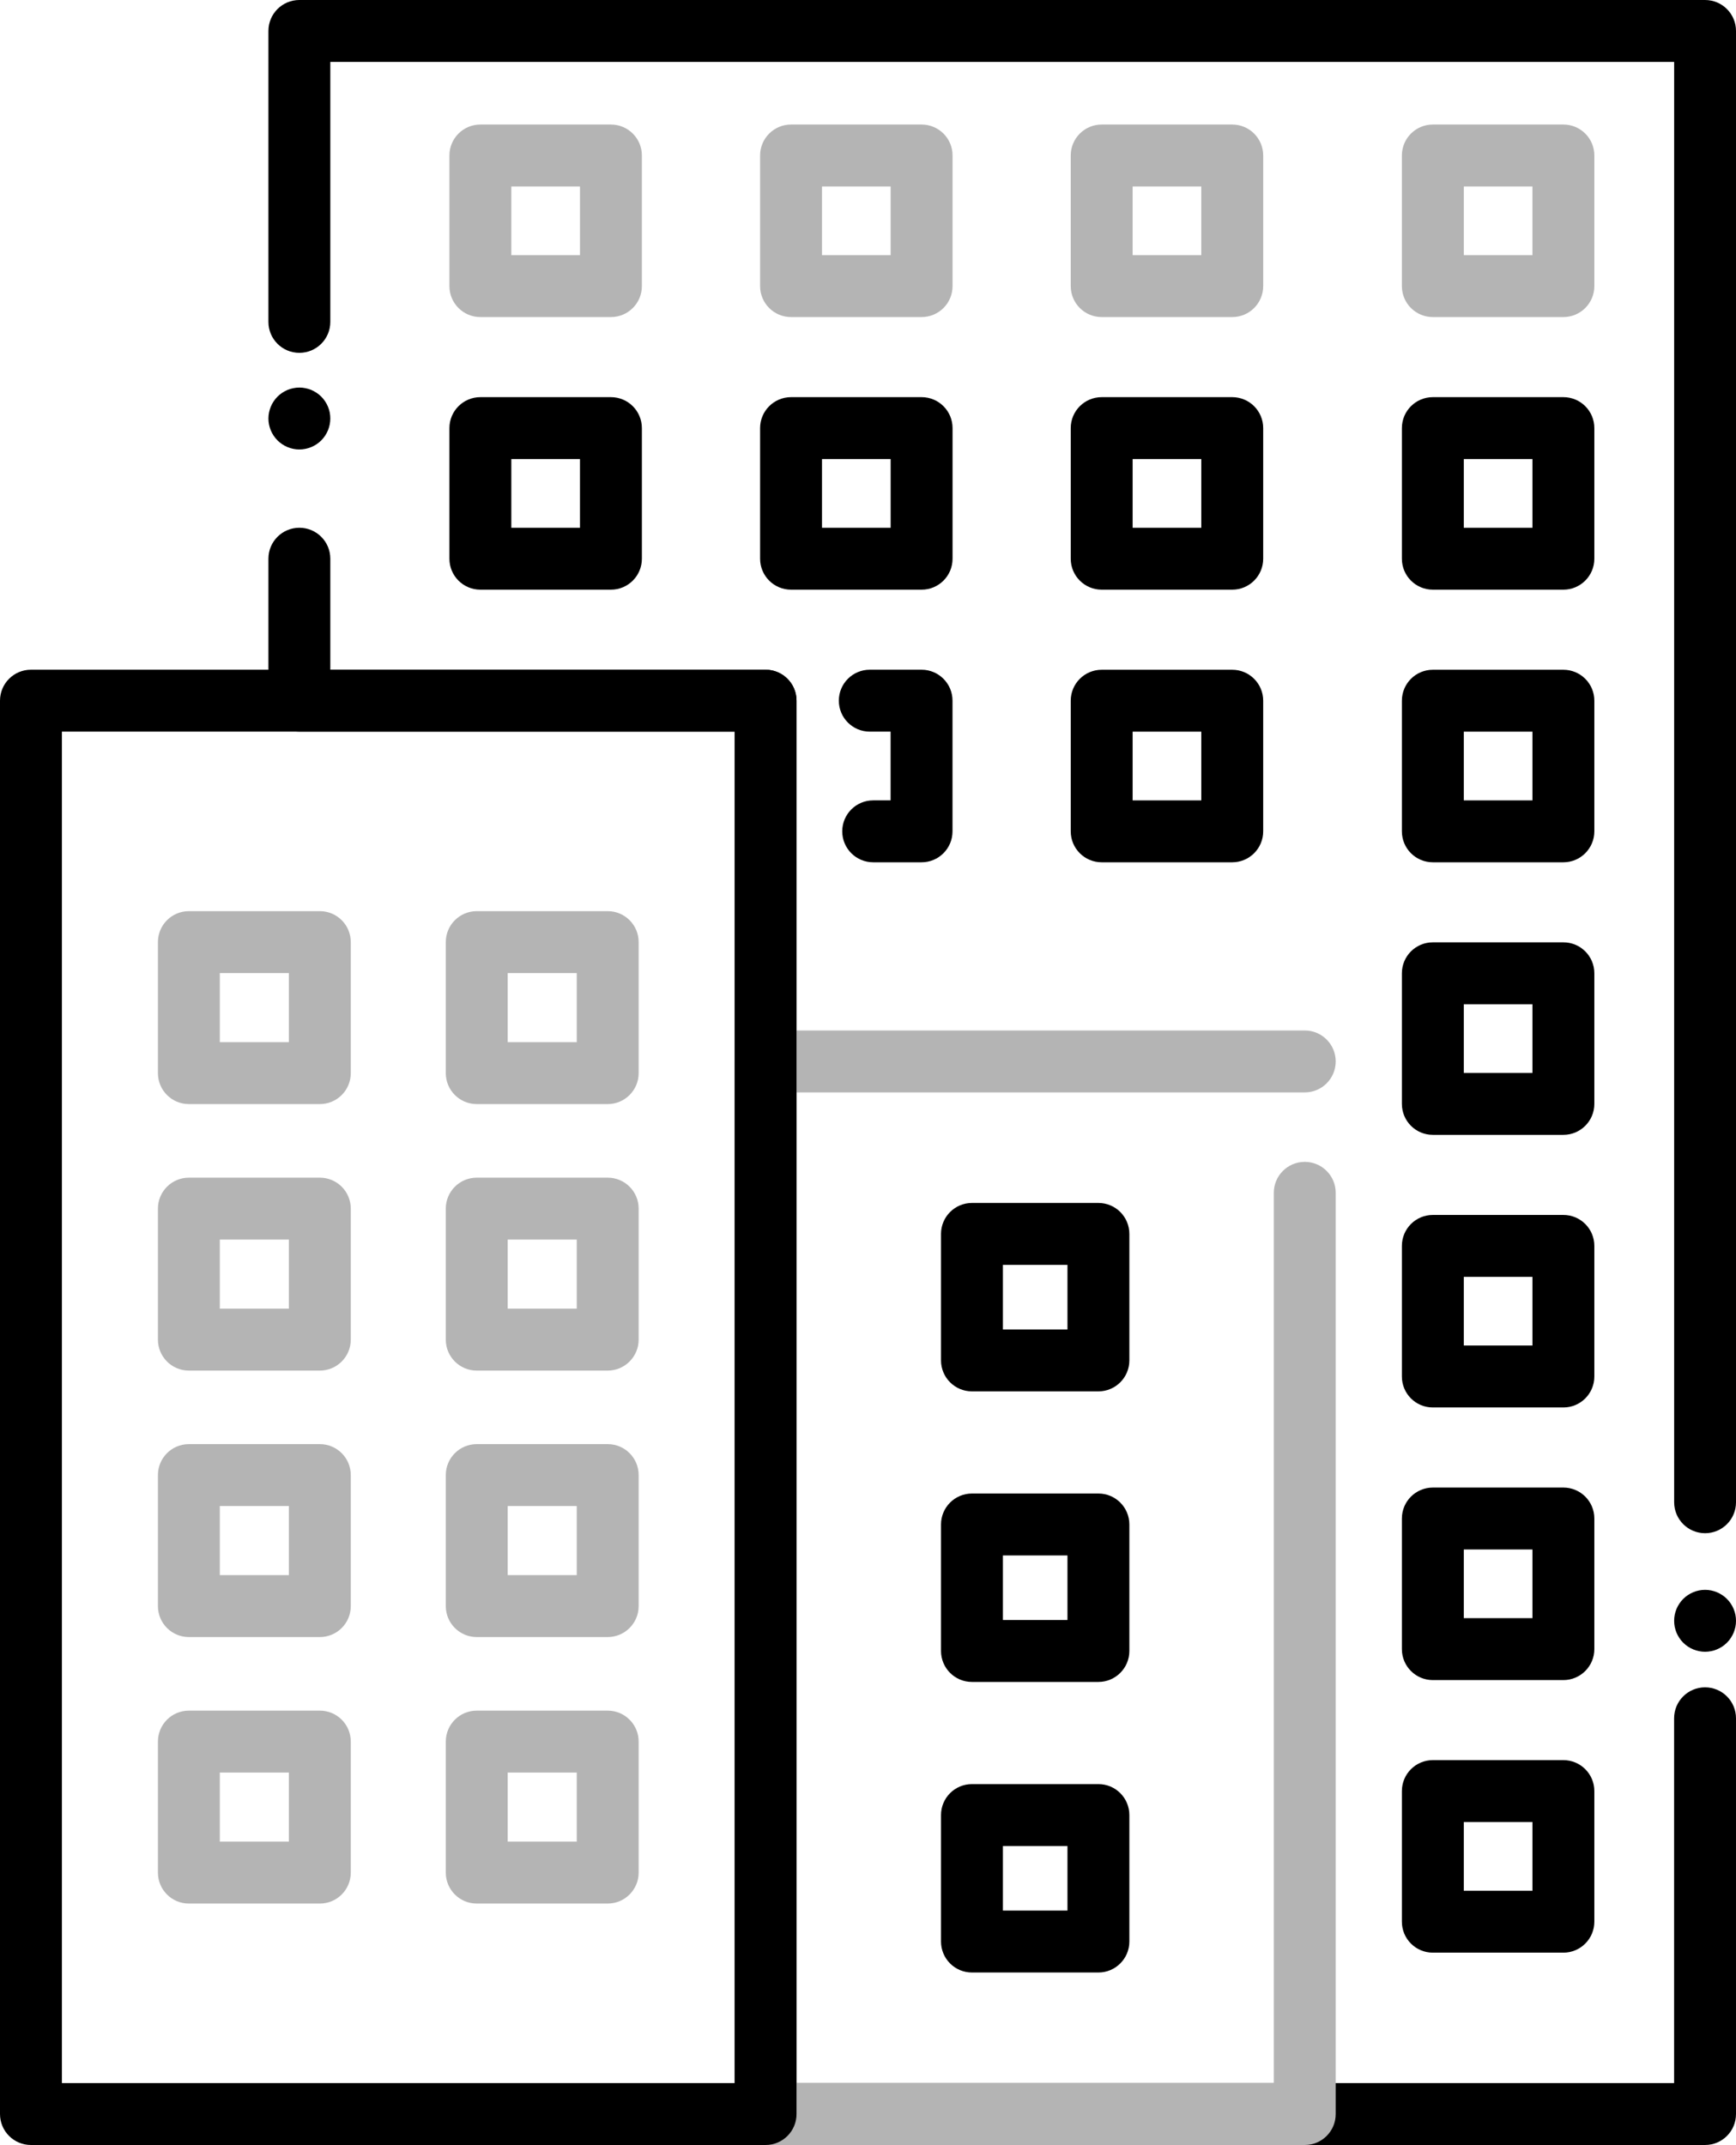
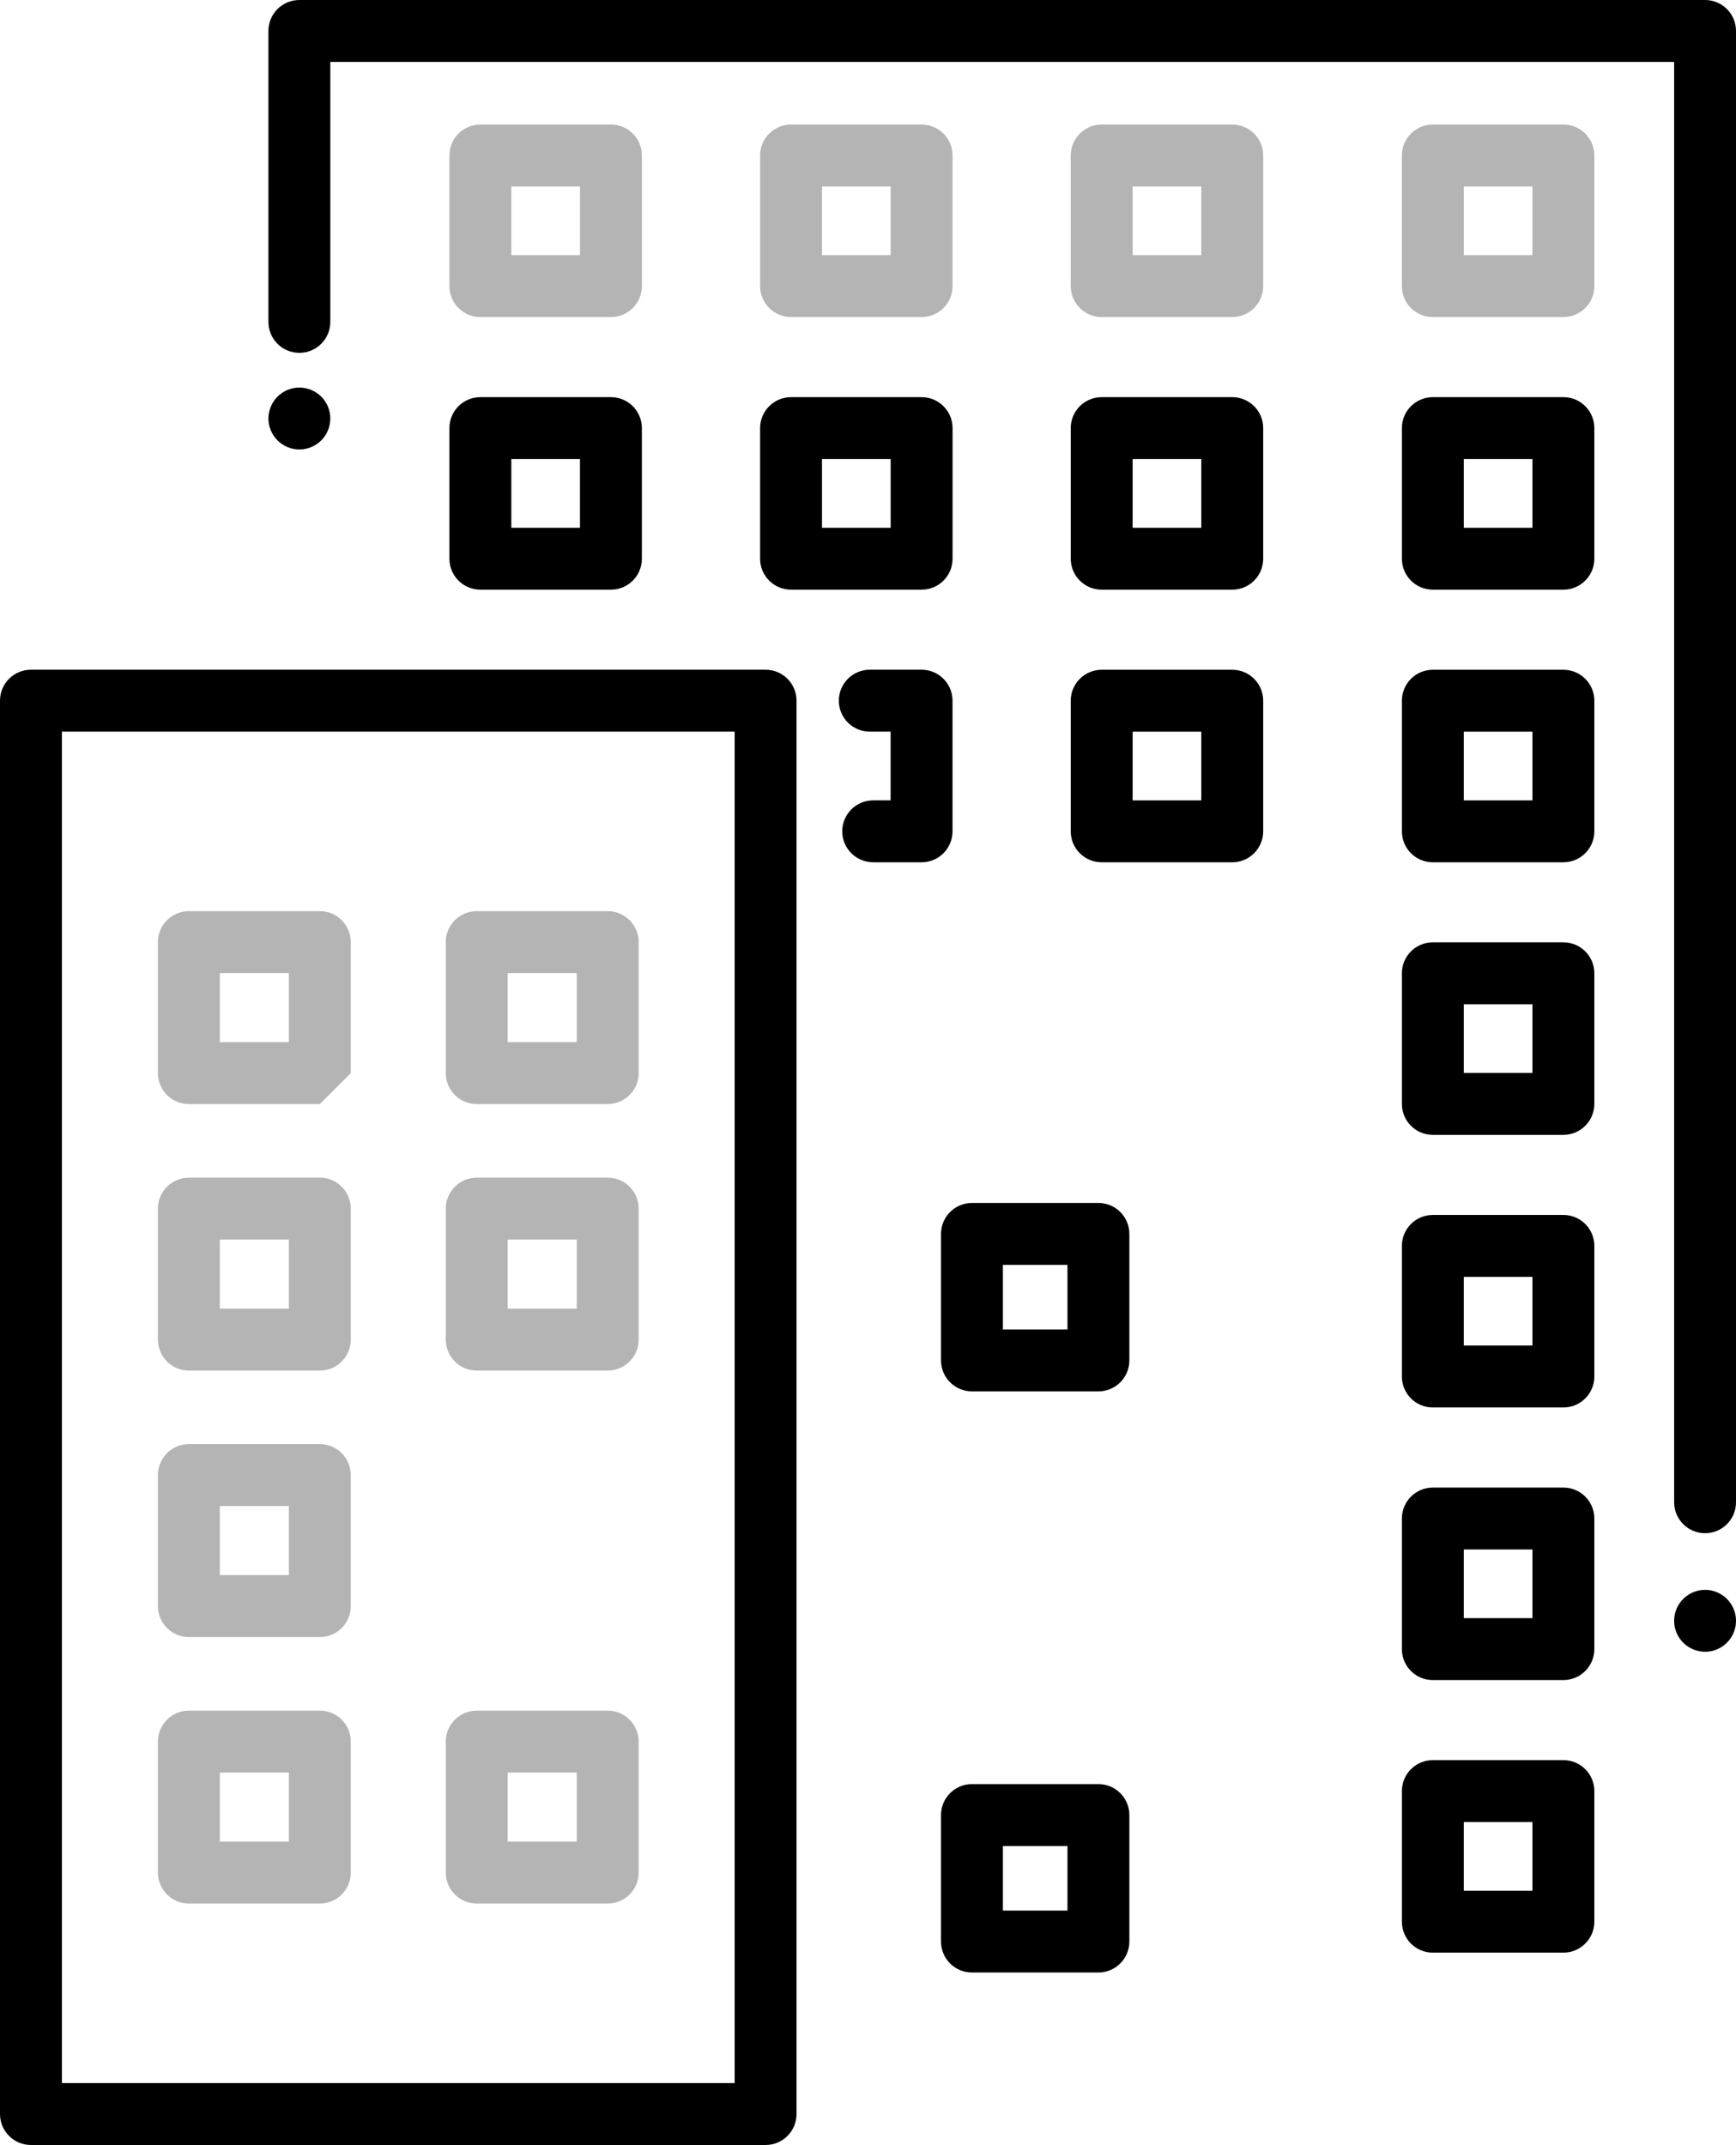
<svg xmlns="http://www.w3.org/2000/svg" xmlns:ns1="http://sodipodi.sourceforge.net/DTD/sodipodi-0.dtd" xmlns:ns2="http://www.inkscape.org/namespaces/inkscape" width="613.516" height="757.812" viewBox="0 0 392.65 485" version="1.1" xml:space="preserve" id="svg36" ns1:docname="tertiaire.svg" ns2:version="1.4 (e7c3feb1, 2024-10-09)">
  <defs id="defs36" />
  <ns1:namedview id="namedview36" pagecolor="#ffffff" bordercolor="#000000" borderopacity="0.25" ns2:showpageshadow="2" ns2:pageopacity="0.0" ns2:pagecheckerboard="0" ns2:deskcolor="#d1d1d1" ns2:zoom="1" ns2:cx="307" ns2:cy="379" ns2:window-width="1920" ns2:window-height="1027" ns2:window-x="1920" ns2:window-y="25" ns2:window-maximized="1" ns2:current-layer="svg36" />
  <style type="text/css" id="style1">
	.st0{fill:#16ADE1;}
	.st1{fill:#1B3954;}
</style>
  <g id="Layer_1" transform="translate(-59.67,-13.5)" />
  <g id="Layer_2" transform="translate(-59.67,-13.5)">
    <g id="g36">
      <g id="g35">
        <g id="g1" style="fill:#000000;fill-opacity:1">
          <path class="st1" d="m 127.39,115.13 c -1.85,0 -3.65,-0.75 -4.95,-2.05 -1.31,-1.31 -2.06,-3.11 -2.06,-4.95 0,-0.46 0.05,-0.92 0.14,-1.37 0.09,-0.45 0.23,-0.89 0.4,-1.31 0.18,-0.42 0.39,-0.83 0.65,-1.21 0.25,-0.38 0.54,-0.74 0.87,-1.06 0.32,-0.32 0.68,-0.62 1.06,-0.87 0.38,-0.25 0.79,-0.47 1.21,-0.65 0.42,-0.17 0.86,-0.3 1.31,-0.39 0.9,-0.19 1.83,-0.19 2.73,0 0.45,0.09 0.89,0.22 1.31,0.39 0.42,0.18 0.83,0.4 1.21,0.65 0.38,0.25 0.74,0.55 1.06,0.87 0.33,0.32 0.62,0.68 0.87,1.06 0.26,0.38 0.47,0.79 0.65,1.21 0.17,0.42 0.31,0.86 0.4,1.31 0.09,0.45 0.13,0.91 0.13,1.37 0,1.84 -0.74,3.64 -2.05,4.95 -0.32,0.32 -0.68,0.61 -1.06,0.87 -0.38,0.25 -0.79,0.47 -1.21,0.64 -0.42,0.18 -0.86,0.31 -1.31,0.4 -0.45,0.09 -0.91,0.14 -1.36,0.14 z" id="path1" style="fill:#000000;fill-opacity:1" />
        </g>
        <g id="g2" style="fill:#000000;fill-opacity:1">
-           <path class="st1" d="m 445.33,498.5 h -212.5 c -3.87,0 -7,-3.13 -7,-7 V 178.93 h -98.45 c -3.87,0 -7,-3.13 -7,-7 v -32.1 c 0,-3.87 3.13,-7 7,-7 3.87,0 7,3.13 7,7 v 25.1 h 98.45 c 3.87,0 7,3.13 7,7 V 484.5 h 198.49 v -82.48 c 0,-3.87 3.13,-7 7,-7 3.87,0 7,3.13 7,7 v 89.48 c 0.01,3.87 -3.13,7 -6.99,7 z" id="path2" style="fill:#000000;fill-opacity:1" />
-         </g>
+           </g>
        <g id="g3" style="fill:#000000;fill-opacity:1">
          <path class="st1" d="m 445.33,386.98 c -0.46,0 -0.92,-0.05 -1.37,-0.14 -0.45,-0.09 -0.89,-0.22 -1.31,-0.4 -0.42,-0.17 -0.83,-0.39 -1.21,-0.64 -0.38,-0.26 -0.74,-0.55 -1.06,-0.87 -0.33,-0.32 -0.62,-0.68 -0.87,-1.07 -0.26,-0.38 -0.47,-0.78 -0.65,-1.2 -0.17,-0.43 -0.31,-0.87 -0.4,-1.31 -0.09,-0.45 -0.13,-0.91 -0.13,-1.37 0,-0.46 0.04,-0.92 0.13,-1.37 0.09,-0.45 0.23,-0.89 0.4,-1.31 0.18,-0.42 0.39,-0.83 0.65,-1.21 0.25,-0.38 0.54,-0.74 0.87,-1.06 0.32,-0.33 0.68,-0.62 1.06,-0.87 0.38,-0.25 0.79,-0.47 1.21,-0.65 0.42,-0.17 0.86,-0.31 1.31,-0.4 0.9,-0.18 1.83,-0.18 2.73,0 0.45,0.09 0.89,0.23 1.31,0.4 0.42,0.18 0.83,0.4 1.21,0.65 0.38,0.25 0.74,0.54 1.06,0.87 0.33,0.32 0.62,0.68 0.87,1.06 0.26,0.38 0.47,0.79 0.65,1.21 0.17,0.42 0.31,0.86 0.4,1.31 0.09,0.45 0.13,0.91 0.13,1.37 0,0.46 -0.04,0.92 -0.13,1.37 -0.09,0.44 -0.23,0.88 -0.4,1.31 -0.18,0.42 -0.39,0.82 -0.65,1.2 -0.25,0.39 -0.54,0.75 -0.87,1.07 -0.32,0.32 -0.68,0.61 -1.06,0.87 -0.38,0.25 -0.79,0.47 -1.21,0.64 -0.42,0.18 -0.86,0.31 -1.31,0.4 -0.45,0.09 -0.91,0.14 -1.36,0.14 z" id="path3" style="fill:#000000;fill-opacity:1" />
        </g>
        <g id="g4" style="fill:#000000;fill-opacity:1">
          <path class="st1" d="m 445.33,360.17 c -3.87,0 -7,-3.13 -7,-7 V 27.5 H 134.38 v 58.78 c 0,3.87 -3.13,7 -7,7 -3.87,0 -7,-3.13 -7,-7 V 20.5 c 0,-3.87 3.13,-7 7,-7 h 317.94 c 3.87,0 7,3.13 7,7 v 332.67 c 0.01,3.87 -3.13,7 -6.99,7 z" id="path4" style="fill:#000000;fill-opacity:1" />
        </g>
        <g id="g13" style="fill:#b4b4b4;fill-opacity:1">
          <g id="g5" style="fill:#b4b4b4;fill-opacity:1">
-             <path class="st0" d="m 132.01,263.14 h -29.62 c -3.87,0 -7,-3.13 -7,-7 v -29.62 c 0,-3.87 3.13,-7 7,-7 h 29.62 c 3.87,0 7,3.13 7,7 v 29.62 c 0,3.87 -3.13,7 -7,7 z m -22.62,-14 h 15.62 v -15.62 h -15.62 z" id="path5" style="fill:#b4b4b4;fill-opacity:1" />
+             <path class="st0" d="m 132.01,263.14 h -29.62 c -3.87,0 -7,-3.13 -7,-7 v -29.62 c 0,-3.87 3.13,-7 7,-7 h 29.62 c 3.87,0 7,3.13 7,7 v 29.62 z m -22.62,-14 h 15.62 v -15.62 h -15.62 z" id="path5" style="fill:#b4b4b4;fill-opacity:1" />
          </g>
          <g id="g6" style="fill:#b4b4b4;fill-opacity:1">
            <path class="st0" d="M 197.12,263.14 H 167.5 c -3.87,0 -7,-3.13 -7,-7 v -29.62 c 0,-3.87 3.13,-7 7,-7 h 29.62 c 3.87,0 7,3.13 7,7 v 29.62 c 0,3.87 -3.14,7 -7,7 z m -22.62,-14 h 15.62 V 233.52 H 174.5 Z" id="path6" style="fill:#b4b4b4;fill-opacity:1" />
          </g>
          <g id="g7" style="fill:#b4b4b4;fill-opacity:1">
            <path class="st0" d="m 132.01,323.4 h -29.62 c -3.87,0 -7,-3.13 -7,-7 v -29.62 c 0,-3.87 3.13,-7 7,-7 h 29.62 c 3.87,0 7,3.13 7,7 v 29.62 c 0,3.86 -3.13,7 -7,7 z m -22.62,-14 h 15.62 v -15.62 h -15.62 z" id="path7" style="fill:#b4b4b4;fill-opacity:1" />
          </g>
          <g id="g8" style="fill:#b4b4b4;fill-opacity:1">
            <path class="st0" d="M 197.12,323.4 H 167.5 c -3.87,0 -7,-3.13 -7,-7 v -29.62 c 0,-3.87 3.13,-7 7,-7 h 29.62 c 3.87,0 7,3.13 7,7 v 29.62 c 0,3.86 -3.14,7 -7,7 z m -22.62,-14 h 15.62 V 293.78 H 174.5 Z" id="path8" style="fill:#b4b4b4;fill-opacity:1" />
          </g>
          <g id="g9" style="fill:#b4b4b4;fill-opacity:1">
            <path class="st0" d="m 132.01,383.65 h -29.62 c -3.87,0 -7,-3.13 -7,-7 v -29.62 c 0,-3.87 3.13,-7 7,-7 h 29.62 c 3.87,0 7,3.13 7,7 v 29.62 c 0,3.87 -3.13,7 -7,7 z m -22.62,-14 h 15.62 v -15.62 h -15.62 z" id="path9" style="fill:#b4b4b4;fill-opacity:1" />
          </g>
          <g id="g10" style="fill:#b4b4b4;fill-opacity:1">
-             <path class="st0" d="M 197.12,383.65 H 167.5 c -3.87,0 -7,-3.13 -7,-7 v -29.62 c 0,-3.87 3.13,-7 7,-7 h 29.62 c 3.87,0 7,3.13 7,7 v 29.62 c 0,3.87 -3.14,7 -7,7 z m -22.62,-14 h 15.62 V 354.03 H 174.5 Z" id="path10" style="fill:#b4b4b4;fill-opacity:1" />
-           </g>
+             </g>
          <g id="g11" style="fill:#b4b4b4;fill-opacity:1">
            <path class="st0" d="m 132.01,443.91 h -29.62 c -3.87,0 -7,-3.13 -7,-7 v -29.62 c 0,-3.87 3.13,-7 7,-7 h 29.62 c 3.87,0 7,3.13 7,7 v 29.62 c 0,3.86 -3.13,7 -7,7 z m -22.62,-14 h 15.62 v -15.62 h -15.62 z" id="path11" style="fill:#b4b4b4;fill-opacity:1" />
          </g>
          <g id="g12" style="fill:#b4b4b4;fill-opacity:1">
            <path class="st0" d="M 197.12,443.91 H 167.5 c -3.87,0 -7,-3.13 -7,-7 v -29.62 c 0,-3.87 3.13,-7 7,-7 h 29.62 c 3.87,0 7,3.13 7,7 v 29.62 c 0,3.86 -3.14,7 -7,7 z m -22.62,-14 h 15.62 V 414.29 H 174.5 Z" id="path12" style="fill:#b4b4b4;fill-opacity:1" />
          </g>
        </g>
        <g id="g17" style="fill:#000000;fill-opacity:1">
          <g id="g14" style="fill:#000000;fill-opacity:1">
            <path class="st1" d="m 308.11,328.1 h -28.6 c -3.87,0 -7,-3.13 -7,-7 v -28.6 c 0,-3.87 3.13,-7 7,-7 h 28.6 c 3.87,0 7,3.13 7,7 v 28.6 c 0,3.87 -3.14,7 -7,7 z m -21.6,-14 h 14.6 v -14.6 h -14.6 z" id="path13" style="fill:#000000;fill-opacity:1" />
          </g>
          <g id="g15" style="fill:#000000;fill-opacity:1">
-             <path class="st1" d="m 308.11,393.8 h -28.6 c -3.87,0 -7,-3.13 -7,-7 v -28.6 c 0,-3.87 3.13,-7 7,-7 h 28.6 c 3.87,0 7,3.13 7,7 v 28.6 c 0,3.87 -3.14,7 -7,7 z m -21.6,-14 h 14.6 v -14.6 h -14.6 z" id="path14" style="fill:#000000;fill-opacity:1" />
-           </g>
+             </g>
          <g id="g16" style="fill:#000000;fill-opacity:1">
            <path class="st1" d="m 308.11,459.5 h -28.6 c -3.87,0 -7,-3.13 -7,-7 v -28.6 c 0,-3.87 3.13,-7 7,-7 h 28.6 c 3.87,0 7,3.13 7,7 v 28.6 c 0,3.86 -3.14,7 -7,7 z m -21.6,-14 h 14.6 v -14.6 h -14.6 z" id="path15" style="fill:#000000;fill-opacity:1" />
          </g>
        </g>
        <g id="g18">
          <path class="st0" d="m 197.85,85.19 h -29.53 c -3.87,0 -7,-3.13 -7,-7 V 48.66 c 0,-3.87 3.13,-7 7,-7 h 29.53 c 3.87,0 7,3.13 7,7 v 29.53 c 0,3.87 -3.13,7 -7,7 z m -22.53,-14 h 15.53 V 55.66 h -15.53 z" id="path17" style="fill:#b4b4b4;fill-opacity:1" />
        </g>
        <g id="g19" style="fill:#b4b4b4;fill-opacity:1">
          <path class="st0" d="m 268.12,85.19 h -29.53 c -3.87,0 -7,-3.13 -7,-7 V 48.66 c 0,-3.87 3.13,-7 7,-7 h 29.53 c 3.87,0 7,3.13 7,7 v 29.53 c 0,3.87 -3.13,7 -7,7 z m -22.53,-14 h 15.53 V 55.66 h -15.53 z" id="path18" style="fill:#b4b4b4;fill-opacity:1" />
        </g>
        <g id="g20" style="fill:#b4b4b4;fill-opacity:1">
          <path class="st0" d="m 338.38,85.19 h -29.53 c -3.87,0 -7,-3.13 -7,-7 V 48.66 c 0,-3.87 3.13,-7 7,-7 h 29.53 c 3.87,0 7,3.13 7,7 v 29.53 c 0,3.87 -3.13,7 -7,7 z m -22.53,-14 h 15.53 V 55.66 h -15.53 z" id="path19" style="fill:#b4b4b4;fill-opacity:1" />
        </g>
        <g id="g21" style="fill:#b4b4b4;fill-opacity:1">
          <path class="st0" d="m 413.28,85.19 h -29.53 c -3.87,0 -7,-3.13 -7,-7 V 48.66 c 0,-3.87 3.13,-7 7,-7 h 29.53 c 3.87,0 7,3.13 7,7 v 29.53 c 0,3.87 -3.14,7 -7,7 z m -22.53,-14 h 15.53 V 55.66 h -15.53 z" id="path20" style="fill:#b4b4b4;fill-opacity:1" />
        </g>
        <g id="g22" style="fill:#000000;fill-opacity:1">
          <path class="st1" d="m 197.85,146.83 h -29.53 c -3.87,0 -7,-3.13 -7,-7 V 110.3 c 0,-3.87 3.13,-7 7,-7 h 29.53 c 3.87,0 7,3.13 7,7 v 29.53 c 0,3.87 -3.13,7 -7,7 z m -22.53,-14 h 15.53 V 117.3 h -15.53 z" id="path21" style="fill:#000000;fill-opacity:1" />
        </g>
        <g id="g23" style="fill:#000000;fill-opacity:1">
          <path class="st1" d="m 268.12,146.83 h -29.53 c -3.87,0 -7,-3.13 -7,-7 V 110.3 c 0,-3.87 3.13,-7 7,-7 h 29.53 c 3.87,0 7,3.13 7,7 v 29.53 c 0,3.87 -3.13,7 -7,7 z m -22.53,-14 h 15.53 V 117.3 h -15.53 z" id="path22" style="fill:#000000;fill-opacity:1" />
        </g>
        <g id="g24" style="fill:#000000;fill-opacity:1">
          <path class="st1" d="m 338.38,146.83 h -29.53 c -3.87,0 -7,-3.13 -7,-7 V 110.3 c 0,-3.87 3.13,-7 7,-7 h 29.53 c 3.87,0 7,3.13 7,7 v 29.53 c 0,3.87 -3.13,7 -7,7 z m -22.53,-14 h 15.53 V 117.3 h -15.53 z" id="path23" style="fill:#000000;fill-opacity:1" />
        </g>
        <g id="g25" style="fill:#000000;fill-opacity:1">
          <path class="st1" d="m 413.28,146.83 h -29.53 c -3.87,0 -7,-3.13 -7,-7 V 110.3 c 0,-3.87 3.13,-7 7,-7 h 29.53 c 3.87,0 7,3.13 7,7 v 29.53 c 0,3.87 -3.14,7 -7,7 z m -22.53,-14 h 15.53 V 117.3 h -15.53 z" id="path24" style="fill:#000000;fill-opacity:1" />
        </g>
        <g id="g26" style="fill:#000000;fill-opacity:1">
          <path class="st1" d="m 268.11,208.47 h -10.94 c -3.87,0 -7,-3.13 -7,-7 0,-3.87 3.13,-7 7,-7 h 3.94 v -15.54 h -4.71 c -3.87,0 -7,-3.13 -7,-7 0,-3.87 3.13,-7 7,-7 h 11.71 c 3.87,0 7,3.13 7,7 v 29.54 c 0,3.87 -3.13,7 -7,7 z" id="path25" style="fill:#000000;fill-opacity:1" />
        </g>
        <g id="g27" style="fill:#000000;fill-opacity:1">
          <path class="st1" d="m 338.38,208.47 h -29.53 c -3.87,0 -7,-3.13 -7,-7 v -29.53 c 0,-3.87 3.13,-7 7,-7 h 29.53 c 3.87,0 7,3.13 7,7 v 29.53 c 0,3.86 -3.13,7 -7,7 z m -22.53,-14 h 15.53 v -15.53 h -15.53 z" id="path26" style="fill:#000000;fill-opacity:1" />
        </g>
        <g id="g28" style="fill:#000000;fill-opacity:1">
          <path class="st1" d="m 413.28,208.47 h -29.53 c -3.87,0 -7,-3.13 -7,-7 v -29.53 c 0,-3.87 3.13,-7 7,-7 h 29.53 c 3.87,0 7,3.13 7,7 v 29.53 c 0,3.86 -3.14,7 -7,7 z m -22.53,-14 h 15.53 v -15.53 h -15.53 z" id="path27" style="fill:#000000;fill-opacity:1" />
        </g>
        <g id="g29" style="fill:#000000;fill-opacity:1">
          <path class="st1" d="m 413.28,270.1 h -29.53 c -3.87,0 -7,-3.13 -7,-7 v -29.53 c 0,-3.87 3.13,-7 7,-7 h 29.53 c 3.87,0 7,3.13 7,7 v 29.53 c 0,3.87 -3.14,7 -7,7 z m -22.53,-14 h 15.53 v -15.53 h -15.53 z" id="path28" style="fill:#000000;fill-opacity:1" />
        </g>
        <g id="g30" style="fill:#000000;fill-opacity:1">
          <path class="st1" d="m 413.28,331.74 h -29.53 c -3.87,0 -7,-3.13 -7,-7 v -29.53 c 0,-3.87 3.13,-7 7,-7 h 29.53 c 3.87,0 7,3.13 7,7 v 29.53 c 0,3.87 -3.14,7 -7,7 z m -22.53,-14 h 15.53 v -15.53 h -15.53 z" id="path29" style="fill:#000000;fill-opacity:1" />
        </g>
        <g id="g31" style="fill:#000000;fill-opacity:1">
          <path class="st1" d="m 413.28,393.38 h -29.53 c -3.87,0 -7,-3.13 -7,-7 v -29.53 c 0,-3.87 3.13,-7 7,-7 h 29.53 c 3.87,0 7,3.13 7,7 v 29.53 c 0,3.86 -3.14,7 -7,7 z m -22.53,-14 h 15.53 v -15.53 h -15.53 z" id="path30" style="fill:#000000;fill-opacity:1" />
        </g>
        <g id="g32" style="fill:#000000;fill-opacity:1">
          <path class="st1" d="m 413.28,455.01 h -29.53 c -3.87,0 -7,-3.13 -7,-7 v -29.53 c 0,-3.87 3.13,-7 7,-7 h 29.53 c 3.87,0 7,3.13 7,7 v 29.53 c 0,3.87 -3.14,7 -7,7 z m -22.53,-14 h 15.53 v -15.53 h -15.53 z" id="path31" style="fill:#000000;fill-opacity:1" />
        </g>
        <g id="g33" style="fill:#b4b4b4;fill-opacity:1">
-           <path class="st0" d="M 354.79,498.5 H 232.83 c -3.87,0 -7,-3.13 -7,-7 v -238 c 0,-3.87 3.13,-7 7,-7 h 121.95 c 3.87,0 7,3.13 7,7 0,3.87 -3.13,7 -7,7 H 239.83 v 224 H 347.78 V 283.21 c 0,-3.87 3.13,-7 7,-7 3.87,0 7,3.13 7,7 V 491.5 c 0.01,3.87 -3.13,7 -6.99,7 z" id="path32" style="fill:#b4b4b4;fill-opacity:1" />
-         </g>
+           </g>
        <g id="g34" style="fill:#000000;fill-opacity:1">
          <path class="st1" d="M 232.83,498.5 H 66.67 c -3.87,0 -7,-3.13 -7,-7 V 171.93 c 0,-3.87 3.13,-7 7,-7 h 166.16 c 3.87,0 7,3.13 7,7 V 491.5 c 0,3.87 -3.13,7 -7,7 z M 73.67,484.5 H 225.83 V 178.93 H 73.67 Z" id="path33" style="fill:#000000;fill-opacity:1" />
        </g>
      </g>
    </g>
  </g>
</svg>